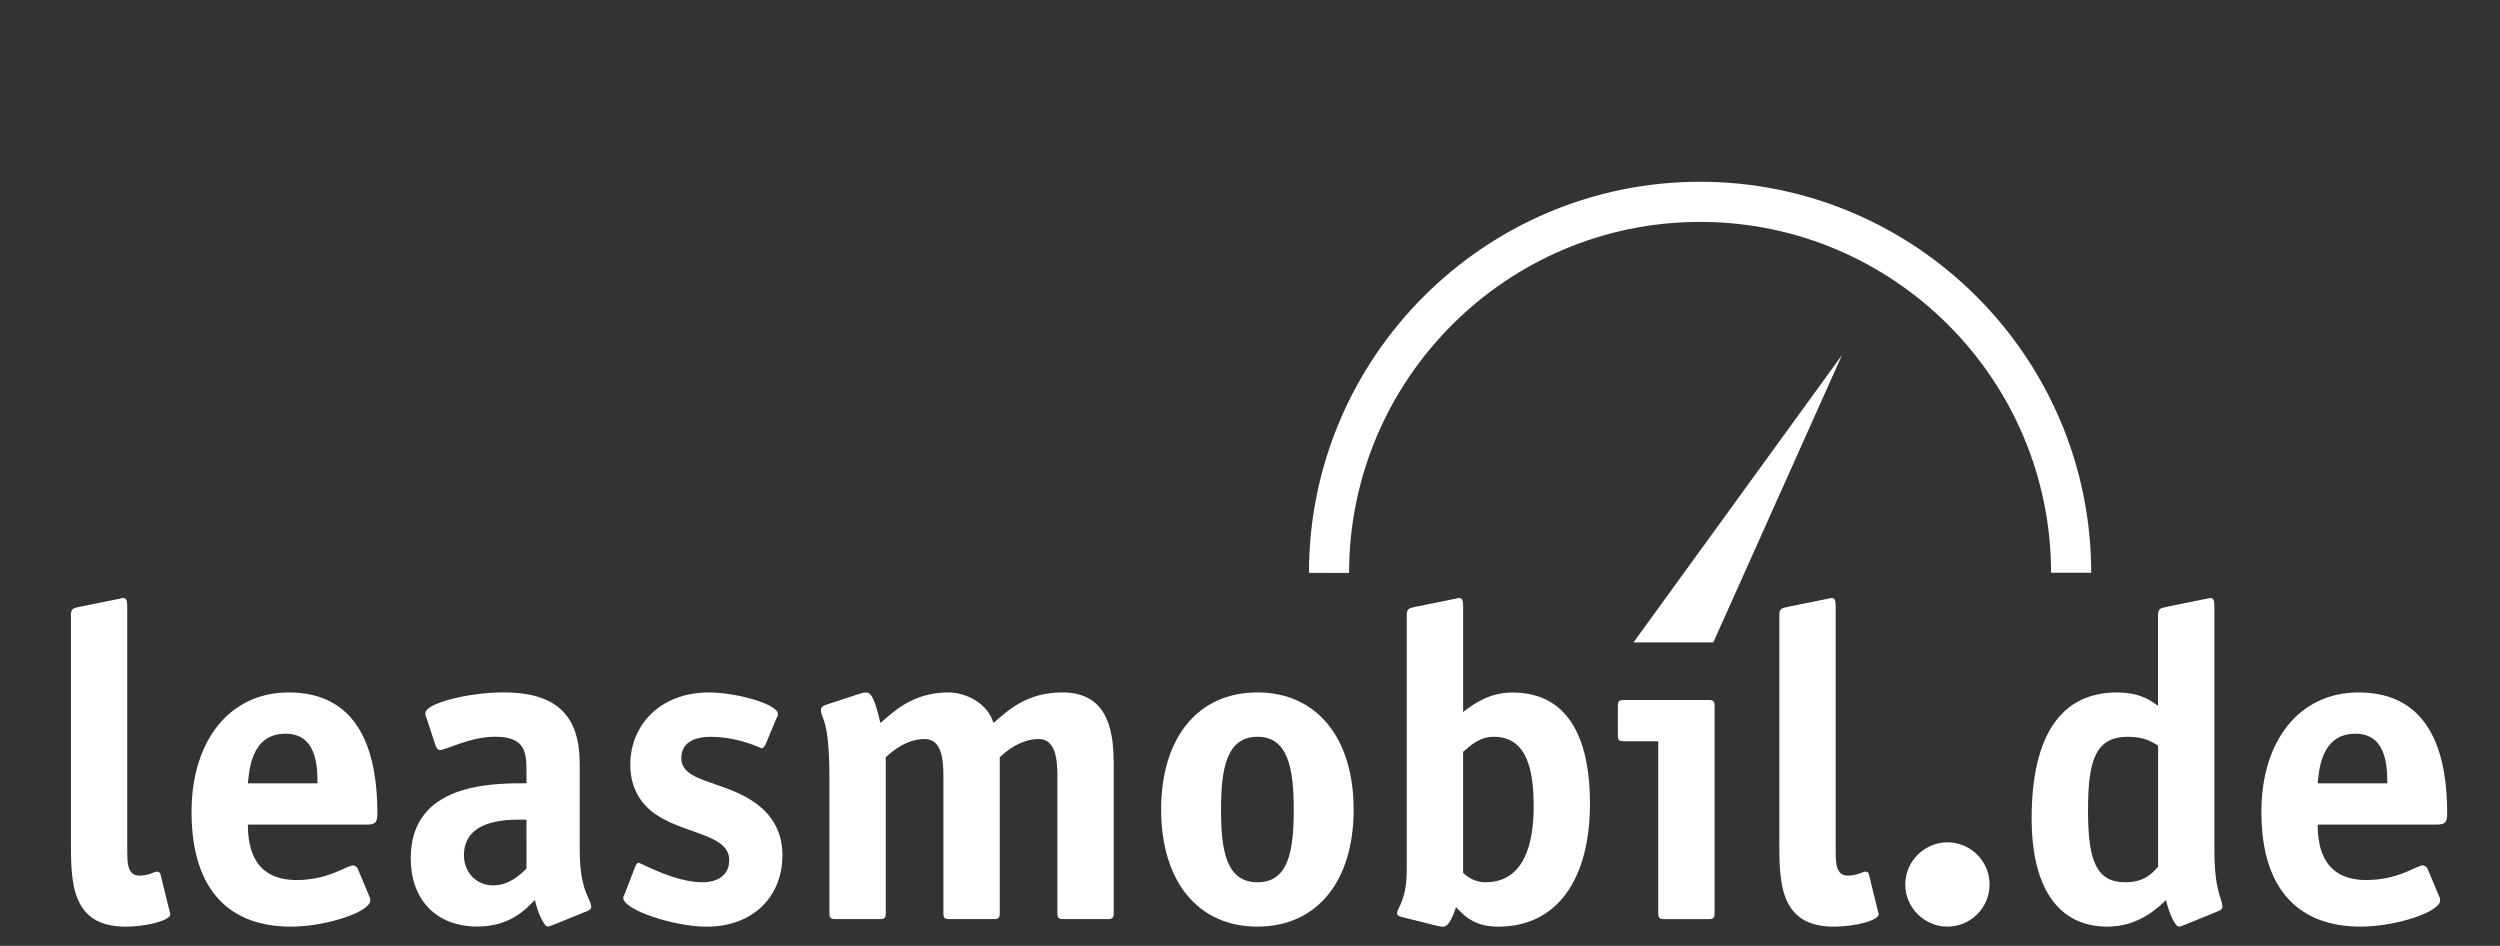
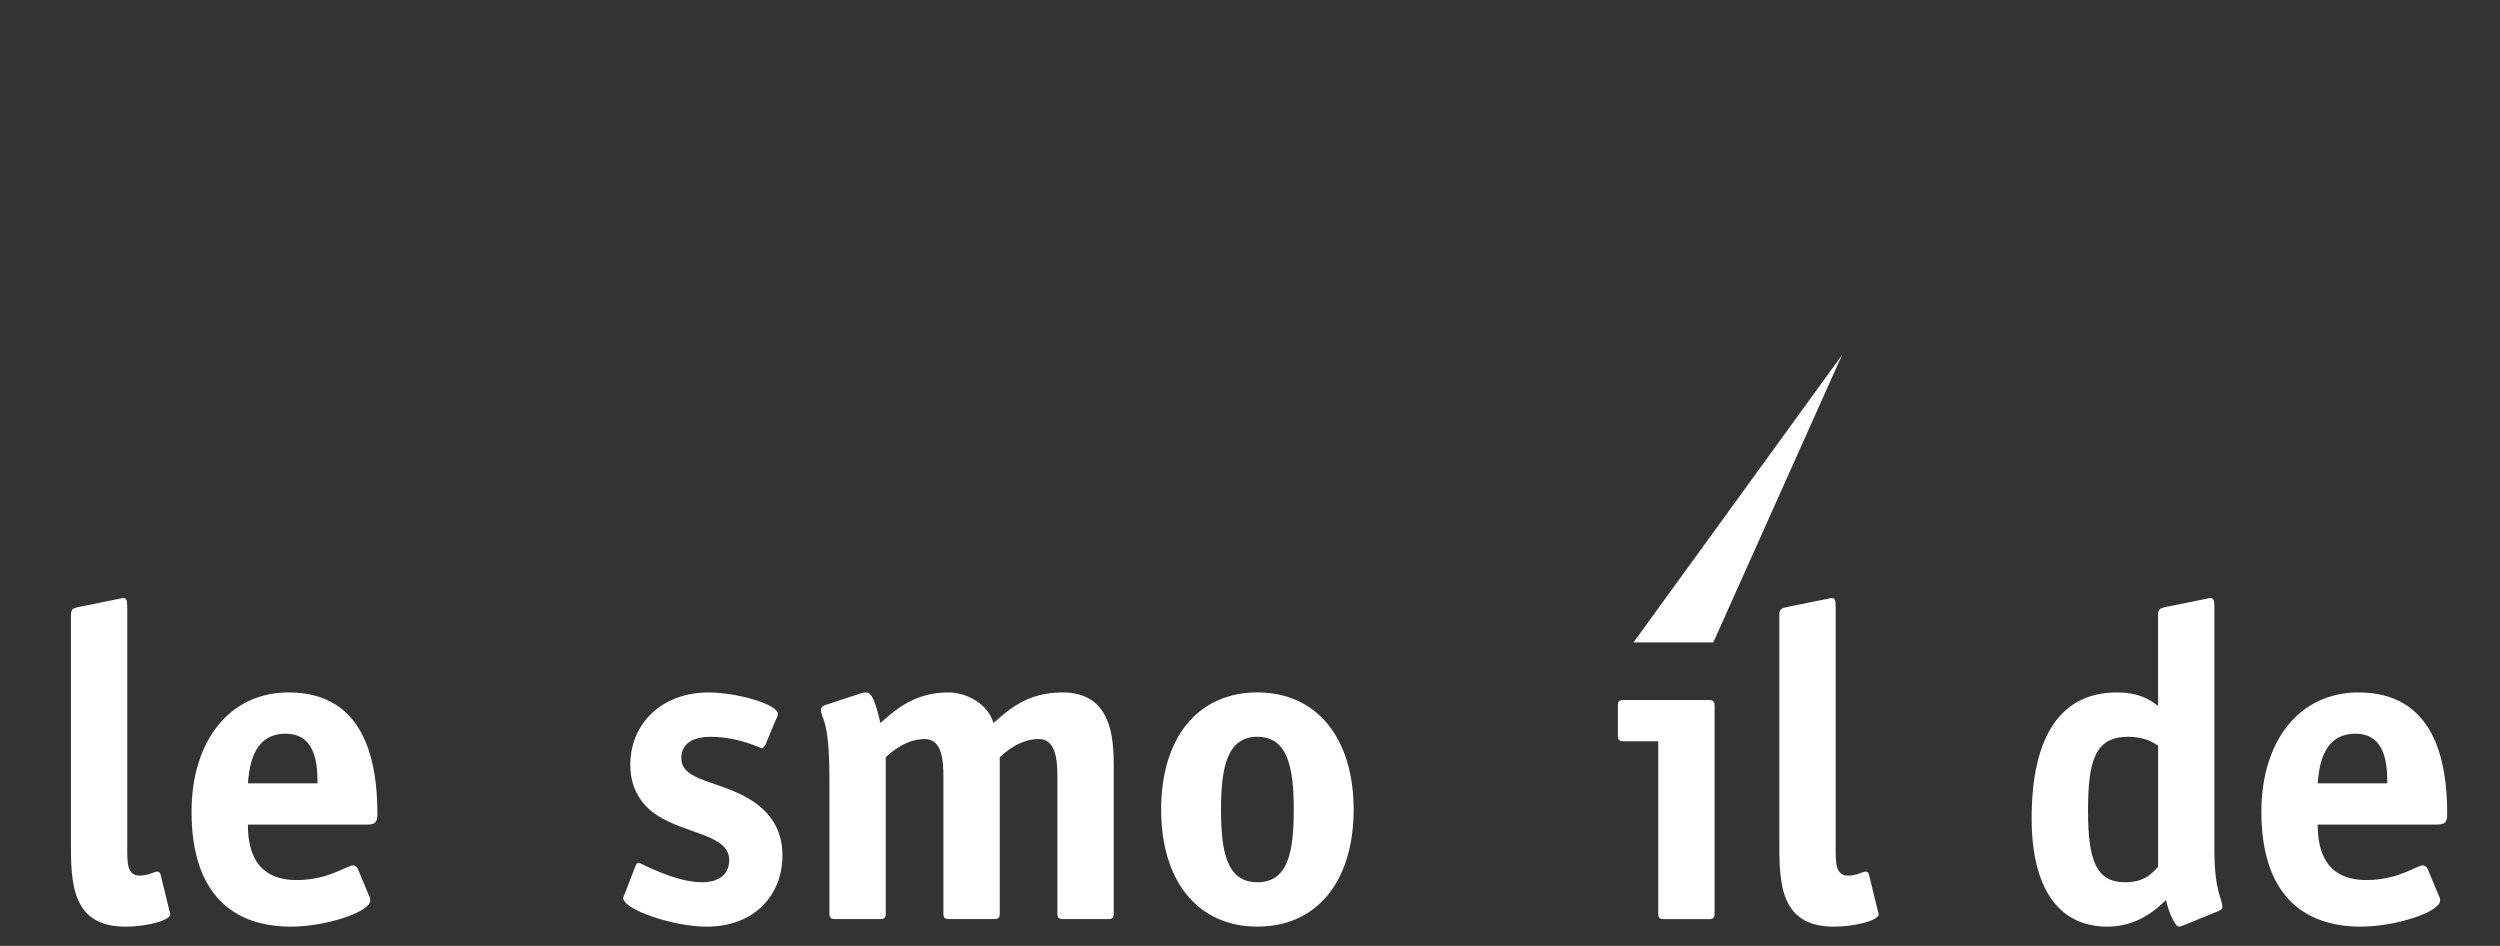
<svg xmlns="http://www.w3.org/2000/svg" version="1.1" id="Ebene_1" x="0px" y="0px" width="141.667px" height="53.6px" viewBox="0 -3.496 141.667 53.6" enable-background="new 0 -3.496 141.667 53.6" xml:space="preserve">
  <rect x="0" y="-3.496" width="141.667" height="53.6" fill="#333333" stroke="none" />
  <g>
    <g>
-       <path fill="#FFFFFF" d="M76.447,28.969l-2.273-0.001c0.006-12.221,9.949-22.164,22.164-22.164c12.218,0,22.16,9.94,22.164,22.157    h-2.274c-0.003-10.964-8.927-19.883-19.89-19.883C85.375,9.079,76.453,18.001,76.447,28.969z" />
-     </g>
+       </g>
    <polygon fill="#FFFFFF" points="97.087,32.907 92.565,32.907 104.382,16.622  " />
    <path fill="#FFFFFF" d="M63.109,39.713c0-2.188-0.553-3.971-2.916-3.971c-2.061,0-3.142,1.08-3.896,1.733   c-0.302-1.056-1.483-1.733-2.563-1.733c-1.985,0-3.091,1.08-3.845,1.733c-0.277-1.182-0.478-1.733-0.804-1.733   c-0.101,0-0.227,0.023-0.377,0.075l-1.91,0.628c-0.176,0.052-0.276,0.151-0.276,0.276c0,0.579,0.478,0.378,0.478,3.921v7.591   c0,0.276,0.051,0.353,0.352,0.353h2.489c0.301,0,0.352-0.075,0.352-0.353v-8.821c0.327-0.302,1.156-1.03,2.212-1.03   c0.955,0,1.055,1.156,1.055,2.111v7.74c0,0.276,0.051,0.353,0.352,0.353H56.3c0.302,0,0.353-0.075,0.353-0.353v-8.821   c0.326-0.302,1.155-1.03,2.211-1.03c0.955,0,1.055,1.156,1.055,2.111v7.74c0,0.276,0.051,0.353,0.352,0.353h2.488   c0.302,0,0.352-0.075,0.352-0.353v-8.521H63.109z" />
    <path fill="#FFFFFF" d="M71.252,46.499c-1.759,0-2.061-1.784-2.061-4.122c0-2.337,0.327-4.122,2.061-4.122   c1.735,0,2.061,1.784,2.061,4.122C73.313,44.739,73.012,46.499,71.252,46.499L71.252,46.499z M76.707,42.376   c0-4.046-2.086-6.635-5.454-6.635c-3.393,0-5.454,2.588-5.454,6.635s2.062,6.636,5.454,6.636   C74.646,49.012,76.707,46.423,76.707,42.376L76.707,42.376z" />
-     <path fill="#FFFFFF" d="M82.91,39.109c0.327-0.275,0.881-0.854,1.735-0.854c1.91,0,2.263,1.935,2.263,3.946   c0,1.961-0.455,4.298-2.742,4.298c-0.678,0-1.104-0.402-1.256-0.528V39.109L82.91,39.109z M82.91,30.916   c0-0.428-0.05-0.528-0.25-0.528c-0.051,0-0.277,0.076-0.353,0.076l-2.111,0.428c-0.301,0.075-0.478,0.075-0.478,0.452v14.05   c0,0.527,0,1.056-0.102,1.56c-0.176,0.854-0.451,1.08-0.451,1.307c0,0.101,0.125,0.175,0.25,0.201l2.012,0.503   c0.101,0.024,0.226,0.05,0.352,0.05c0.377,0,0.629-0.83,0.729-1.105c0.402,0.401,0.955,1.105,2.388,1.105   c3.368,0,5.203-2.715,5.203-6.987c0-3.268-0.979-6.282-4.397-6.282c-1.383,0-2.287,0.728-2.791,1.105V30.916L82.91,30.916z" />
    <path fill="#FFFFFF" d="M97.158,36.521c0-0.275-0.05-0.352-0.352-0.352h-4.775c-0.302,0-0.352,0.076-0.352,0.352v1.634   c0,0.277,0.05,0.353,0.352,0.353h1.936v9.727c0,0.276,0.051,0.353,0.352,0.353h2.489c0.301,0,0.353-0.075,0.353-0.353V36.521   H97.158z" />
    <path fill="#FFFFFF" d="M105.905,46.046c-0.024-0.102-0.101-0.151-0.2-0.151c-0.151,0-0.479,0.227-0.979,0.227   c-0.704,0-0.704-0.704-0.704-1.509V30.916c0-0.428-0.051-0.528-0.252-0.528c-0.05,0-0.277,0.076-0.352,0.076l-2.111,0.428   c-0.301,0.075-0.479,0.075-0.479,0.452v12.819c0,2.312,0,4.851,3.092,4.851c1.207,0,2.539-0.352,2.539-0.704   c0-0.076-0.025-0.076-0.051-0.201L105.905,46.046L105.905,46.046z" />
-     <path fill="#FFFFFF" d="M112.742,46.625c0-1.333-1.082-2.389-2.389-2.389c-1.282,0-2.387,1.057-2.387,2.389   s1.104,2.388,2.387,2.388C111.66,49.012,112.742,47.956,112.742,46.625L112.742,46.625z" />
    <path fill="#FFFFFF" d="M122.291,45.619c-0.302,0.326-0.729,0.88-1.858,0.88c-1.634,0-2.111-1.207-2.111-4.046   c0-2.79,0.376-4.197,2.261-4.197c1.057,0,1.483,0.376,1.709,0.502V45.619L122.291,45.619z M125.708,48.132   c0.125-0.05,0.227-0.125,0.227-0.227c0-0.502-0.453-0.829-0.453-3.268V30.916c0-0.428-0.05-0.528-0.251-0.528   c-0.05,0-0.276,0.076-0.353,0.076l-2.11,0.428c-0.302,0.075-0.478,0.075-0.478,0.452v5.153c-0.401-0.277-0.98-0.754-2.338-0.754   c-3.115,0-4.826,2.387-4.826,7.138c0,3.821,1.434,6.133,4.299,6.133c1.81,0,2.916-1.131,3.318-1.508   c0.125,0.628,0.502,1.508,0.729,1.508c0.101,0,0.226-0.075,0.326-0.101L125.708,48.132L125.708,48.132z" />
    <path fill="#FFFFFF" d="M137.568,45.745c-0.051-0.102-0.15-0.201-0.277-0.201c-0.352,0-1.381,0.829-3.191,0.829   c-2.362,0-2.764-1.734-2.764-3.143h6.761c0.478,0,0.577-0.15,0.577-0.628c0-3.042-0.752-6.86-5.025-6.86   c-3.369,0-5.504,2.765-5.504,6.761c0,4.625,2.312,6.51,5.629,6.51c1.986,0,4.5-0.83,4.5-1.483c0-0.1-0.025-0.2-0.076-0.275   L137.568,45.745L137.568,45.745z M131.335,40.894c0.074-0.704,0.176-2.813,2.136-2.813c1.733,0,1.809,1.783,1.809,2.813H131.335   L131.335,40.894z" />
    <path fill="#FFFFFF" d="M9.096,46.046c-0.025-0.102-0.101-0.151-0.201-0.151c-0.151,0-0.477,0.227-0.98,0.227   c-0.704,0-0.704-0.704-0.704-1.509V30.916c0-0.428-0.05-0.528-0.251-0.528c-0.05,0-0.276,0.076-0.352,0.076l-2.111,0.428   c-0.301,0.075-0.478,0.075-0.478,0.452v12.819c0,2.312,0,4.851,3.092,4.851c1.207,0,2.539-0.352,2.539-0.704   c0-0.076-0.025-0.076-0.05-0.201L9.096,46.046L9.096,46.046z" />
    <path fill="#FFFFFF" d="M20.28,45.745c-0.05-0.102-0.151-0.201-0.277-0.201c-0.352,0-1.383,0.829-3.192,0.829   c-2.362,0-2.765-1.734-2.765-3.143h6.761c0.478,0,0.578-0.15,0.578-0.628c0-3.042-0.754-6.86-5.027-6.86   c-3.368,0-5.504,2.765-5.504,6.761c0,4.625,2.313,6.51,5.63,6.51c1.985,0,4.499-0.83,4.499-1.483c0-0.1-0.025-0.2-0.075-0.275   L20.28,45.745L20.28,45.745z M14.046,40.894c0.076-0.704,0.176-2.813,2.136-2.813c1.734,0,1.81,1.783,1.81,2.813H14.046   L14.046,40.894z" />
-     <path fill="#FFFFFF" d="M33.277,48.132c0.126-0.05,0.226-0.125,0.226-0.227c0-0.502-0.653-0.829-0.653-3.268v-4.851   c0-2.614-1.181-4.046-4.322-4.046c-1.936,0-4.424,0.603-4.424,1.181c0,0.101,0.025,0.201,0.076,0.301l0.503,1.533   c0.025,0.101,0.125,0.251,0.251,0.251c0.326,0,1.708-0.754,3.116-0.754c1.583,0,1.785,0.729,1.785,1.858v0.779   c-1.986,0-6.56,0-6.56,4.248c0,2.363,1.458,3.871,3.771,3.871c1.884,0,2.764-1.005,3.267-1.508   c0.126,0.628,0.502,1.508,0.729,1.508c0.101,0,0.226-0.075,0.326-0.101L33.277,48.132L33.277,48.132z M29.833,45.72   c-0.302,0.301-0.955,0.955-1.886,0.955c-0.955,0-1.658-0.729-1.658-1.709c0-2.212,2.915-2.011,3.544-2.011V45.72L29.833,45.72z" />
    <path fill="#FFFFFF" d="M43.96,37.3c0.05-0.1,0.126-0.251,0.126-0.327c0-0.578-2.388-1.23-3.921-1.23   c-2.714,0-4.448,1.81-4.448,4.097c0,1.458,0.729,2.337,1.482,2.84c1.659,1.105,4.123,1.105,4.123,2.563   c0,0.904-0.704,1.256-1.534,1.256c-1.558,0-3.494-1.105-3.594-1.105c-0.101,0-0.151,0.102-0.201,0.227l-0.553,1.433   c-0.025,0.1-0.125,0.251-0.125,0.327c0,0.678,2.865,1.634,4.725,1.634c2.665,0,4.298-1.734,4.298-4.047   c0-1.458-0.704-2.413-1.684-3.066c-1.784-1.182-4.046-1.082-4.046-2.438c0-0.855,0.704-1.207,1.659-1.207   c1.608,0,2.84,0.653,2.916,0.653c0.025,0,0.151-0.102,0.201-0.227L43.96,37.3L43.96,37.3z" />
  </g>
</svg>